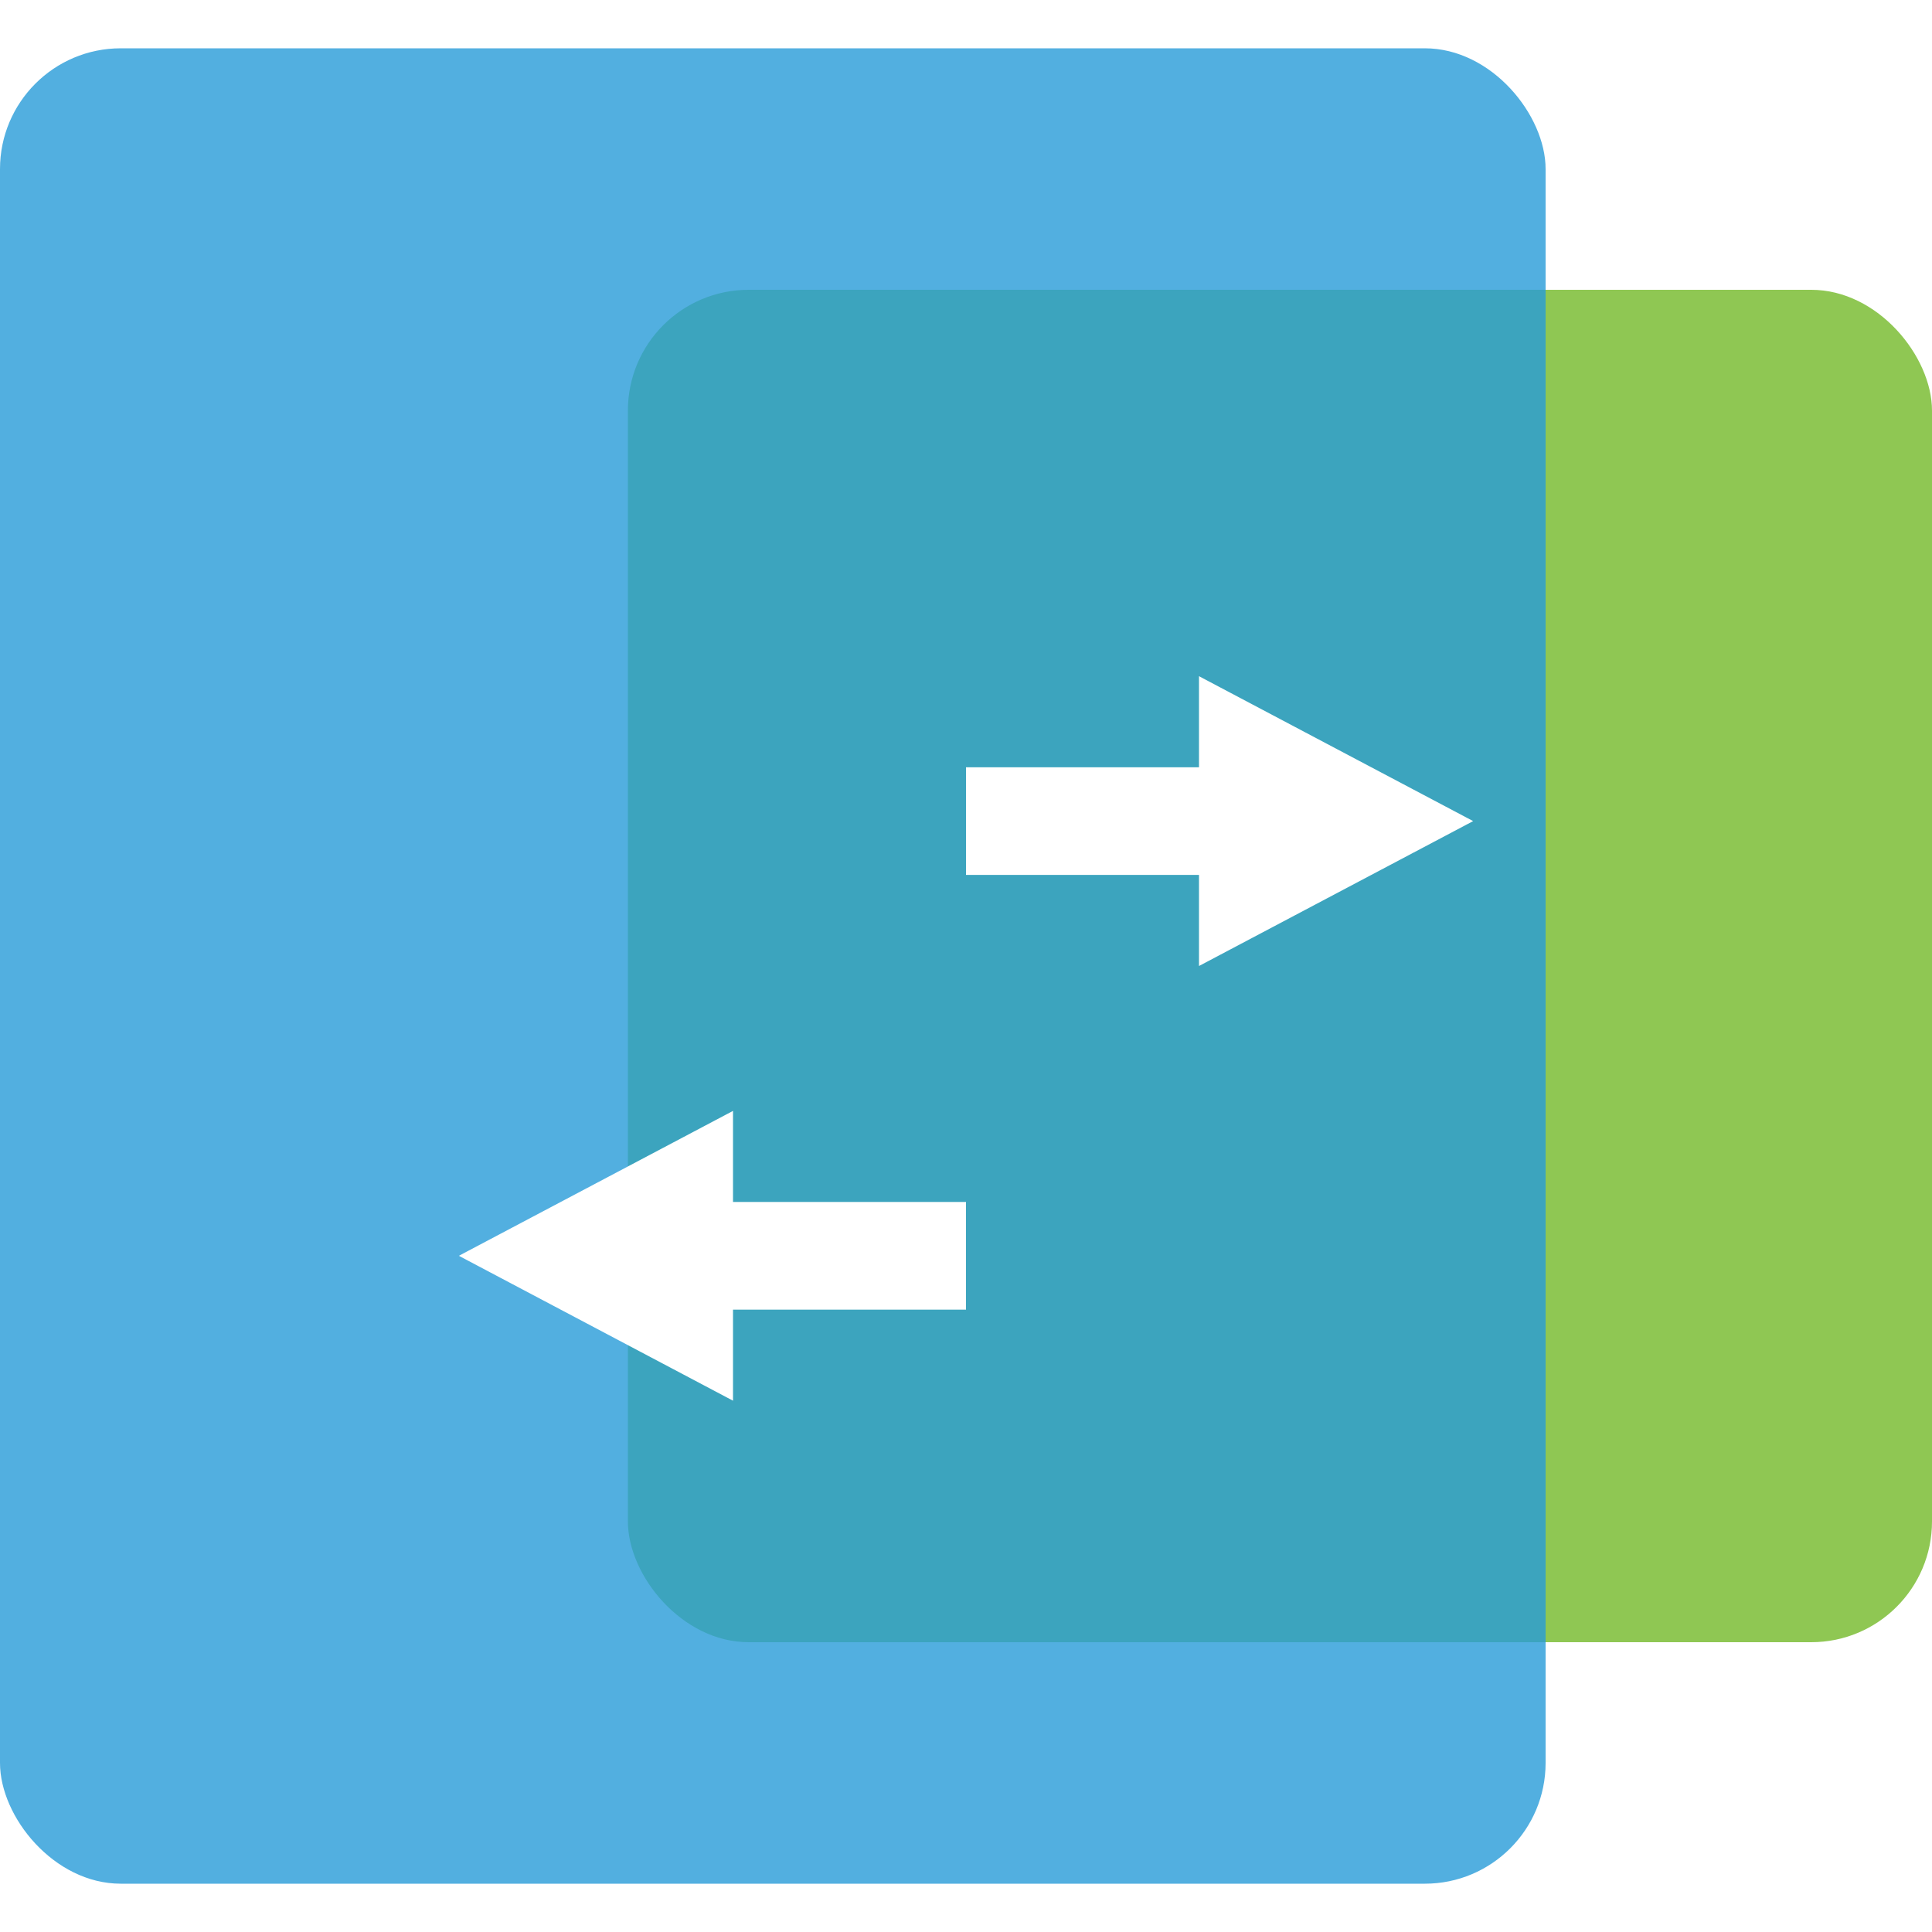
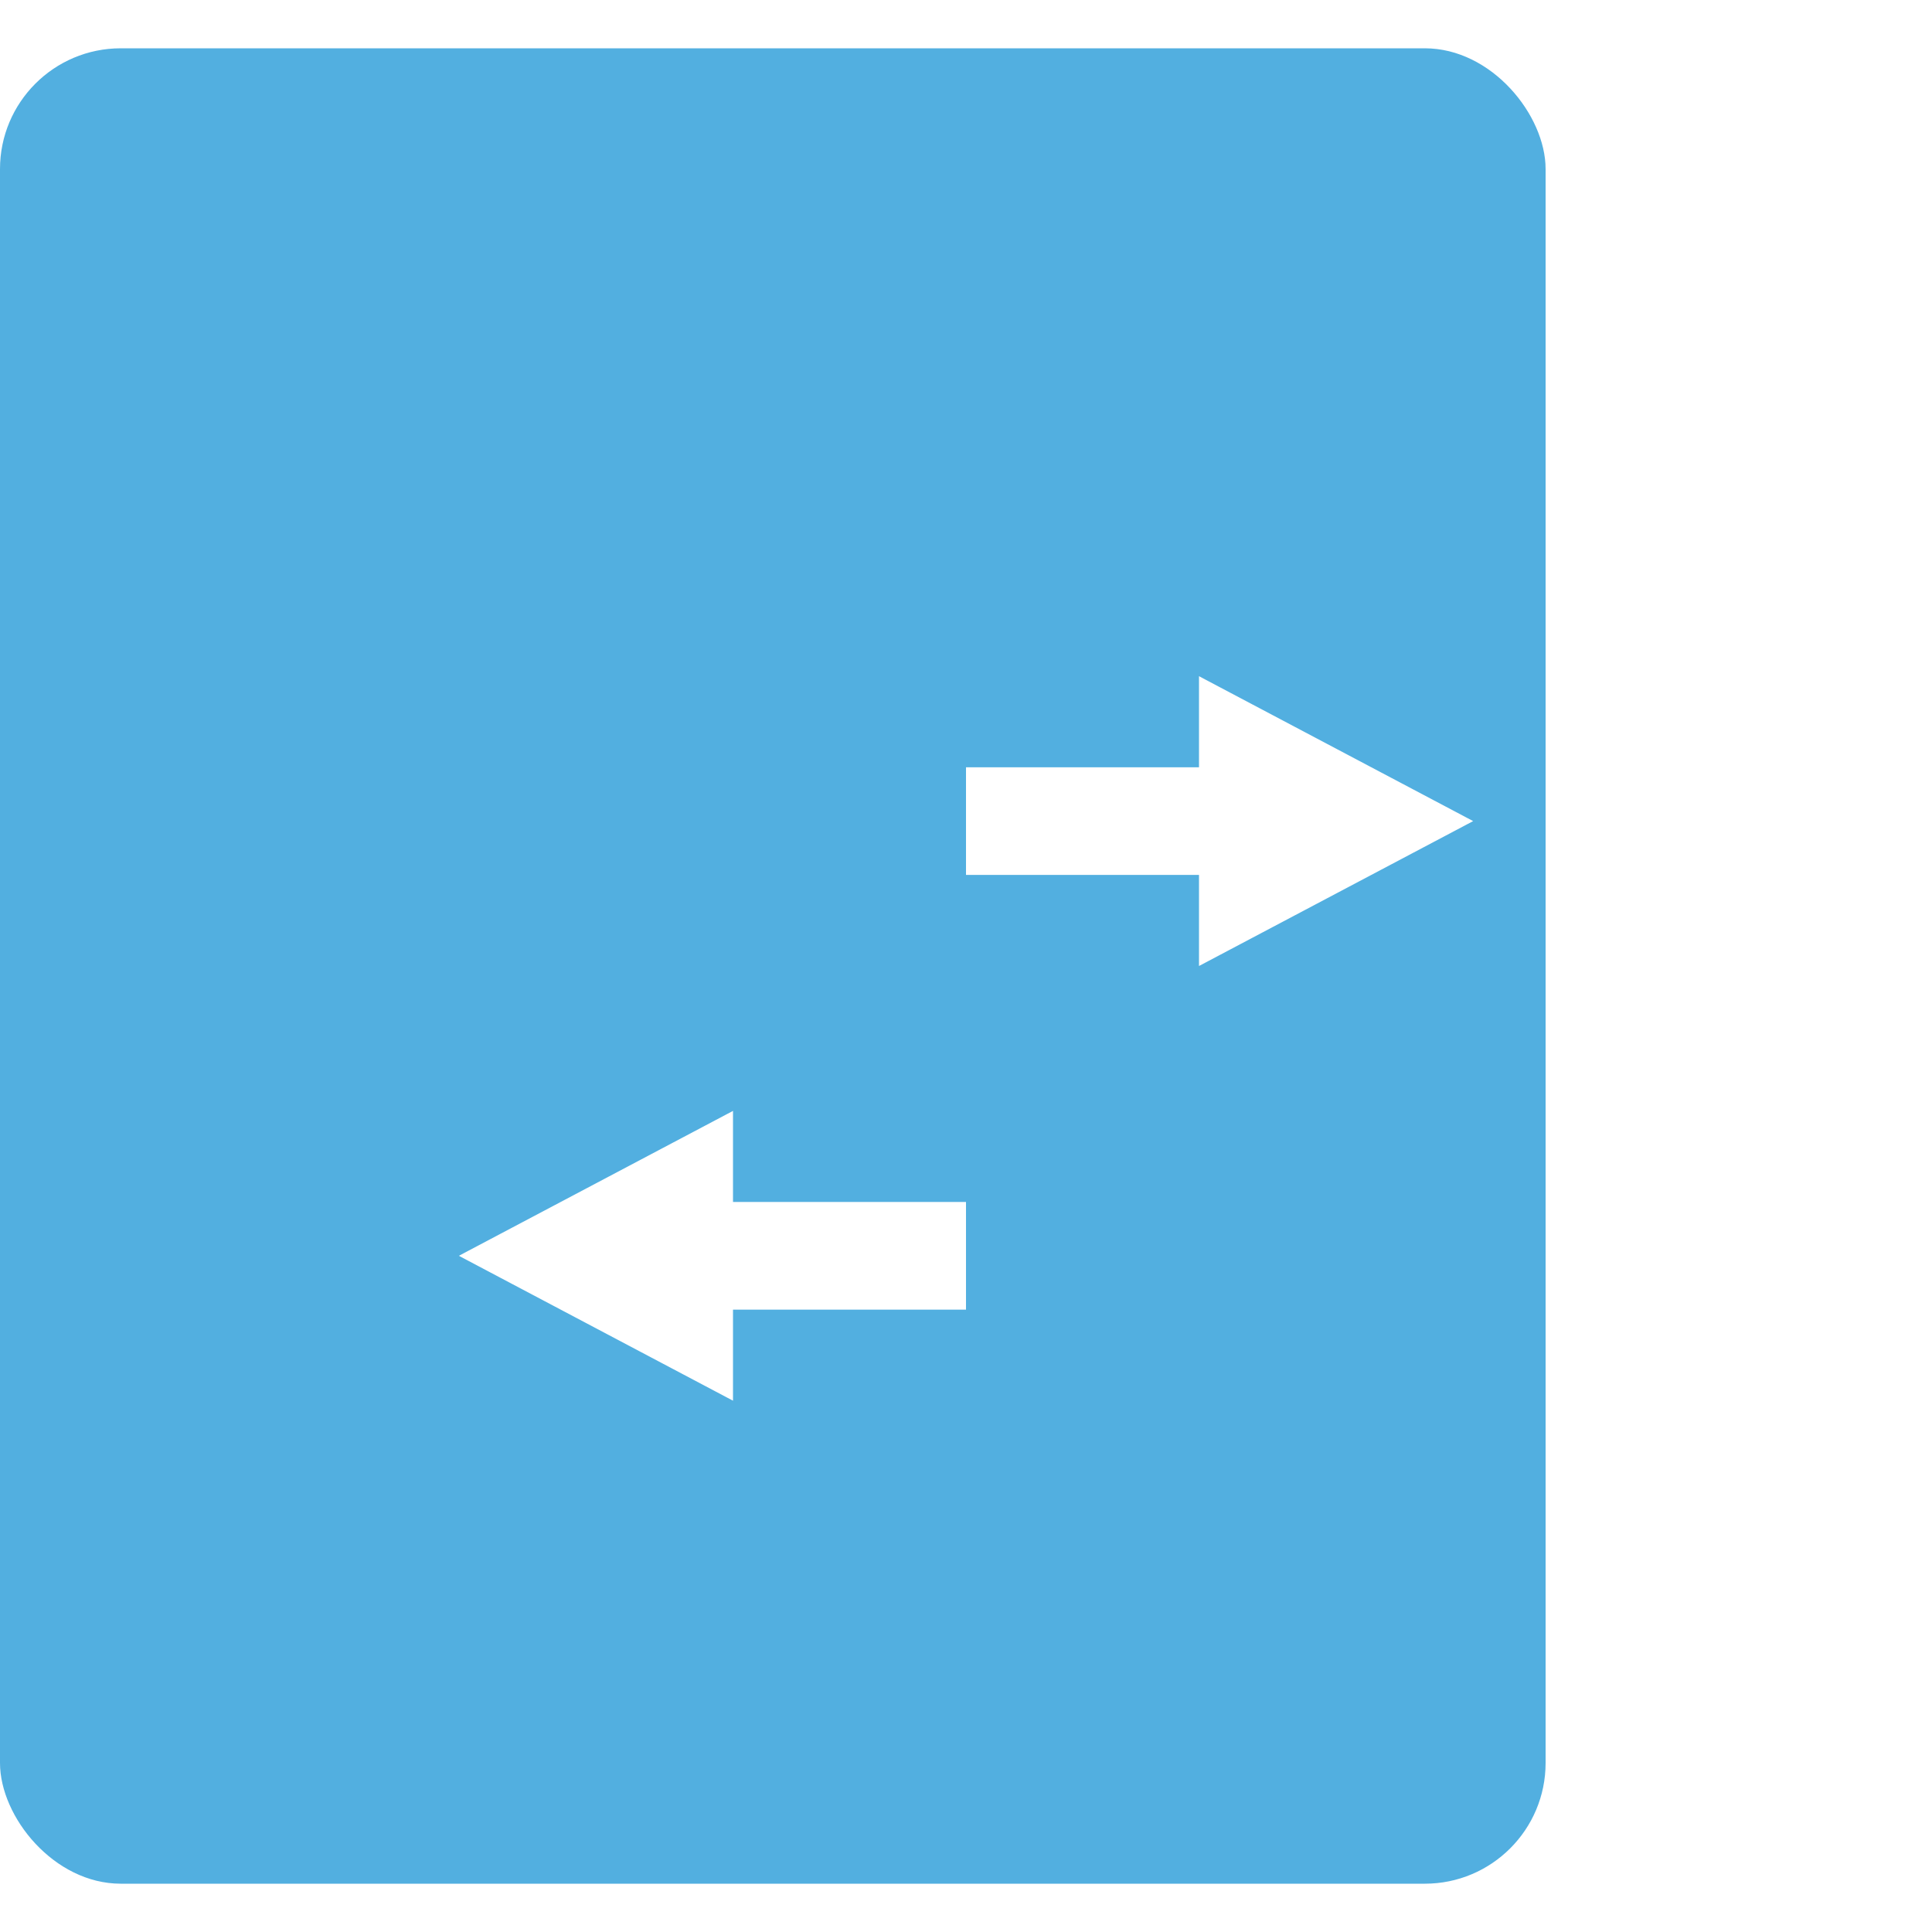
<svg xmlns="http://www.w3.org/2000/svg" width="80" height="80" viewBox="0 0 80 80">
  <defs>
    <filter id="联合_21" x="31" y="19" width="39" height="30" filterUnits="userSpaceOnUse">
      <feOffset dy="3" input="SourceAlpha" />
      <feGaussianBlur stdDeviation="3" result="blur" />
      <feFlood flood-opacity="0.098" />
      <feComposite operator="in" in2="blur" />
      <feComposite in="SourceGraphic" />
    </filter>
    <filter id="联合_22" x="10" y="37" width="39" height="30" filterUnits="userSpaceOnUse">
      <feOffset dy="3" input="SourceAlpha" />
      <feGaussianBlur stdDeviation="3" result="blur-2" />
      <feFlood flood-opacity="0.098" />
      <feComposite operator="in" in2="blur-2" />
      <feComposite in="SourceGraphic" />
    </filter>
  </defs>
  <g id="组_5126" data-name="组 5126" transform="translate(-835 -927)">
    <rect id="矩形_943" data-name="矩形 943" width="80" height="80" transform="translate(835 927)" fill="none" />
    <g id="组_5119" data-name="组 5119" transform="translate(0 1.933)">
-       <rect id="矩形_1009" data-name="矩形 1009" width="54" height="56" rx="5" transform="translate(861 937.067)" fill="#74ba2a" opacity="0.802" />
      <rect id="矩形_1008" data-name="矩形 1008" width="64" height="76" rx="5" transform="translate(835 927.067)" fill="#289cd9" opacity="0.802" />
      <g id="组_5118" data-name="组 5118" transform="translate(854 950.067)">
        <g transform="matrix(1, 0, 0, 1, -19, -25)" filter="url(#联合_21)">
          <g id="联合_21-2" data-name="联合 21" transform="translate(40 37) rotate(-90)" fill="none">
-             <path d="M3.771,0V9.648H0L6,21,12,9.648H8.229V0Z" stroke="none" />
+             <path d="M3.771,0V9.648H0L6,21,12,9.648V0Z" stroke="none" />
            <path d="M 3.771 0 L 8.229 0 L 8.229 9.648 L 12 9.648 L 6 21 L 0 9.648 L 3.771 9.648 L 3.771 0 Z" stroke="none" fill="#fff" />
          </g>
        </g>
        <g transform="matrix(1, 0, 0, 1, -19, -25)" filter="url(#联合_22)">
          <g id="联合_22-2" data-name="联合 22" transform="translate(19 55) rotate(-90)" fill="none">
            <path d="M3.771,21V11.352H0L6,0l6,11.352H8.229V21Z" stroke="none" />
            <path d="M 8.229 21 L 3.771 21 L 3.771 11.352 L -8.881784197001252e-16 11.352 L 6 0 L 12 11.352 L 8.229 11.352 L 8.229 21 Z" stroke="none" fill="#fff" />
          </g>
        </g>
      </g>
    </g>
  </g>
</svg>